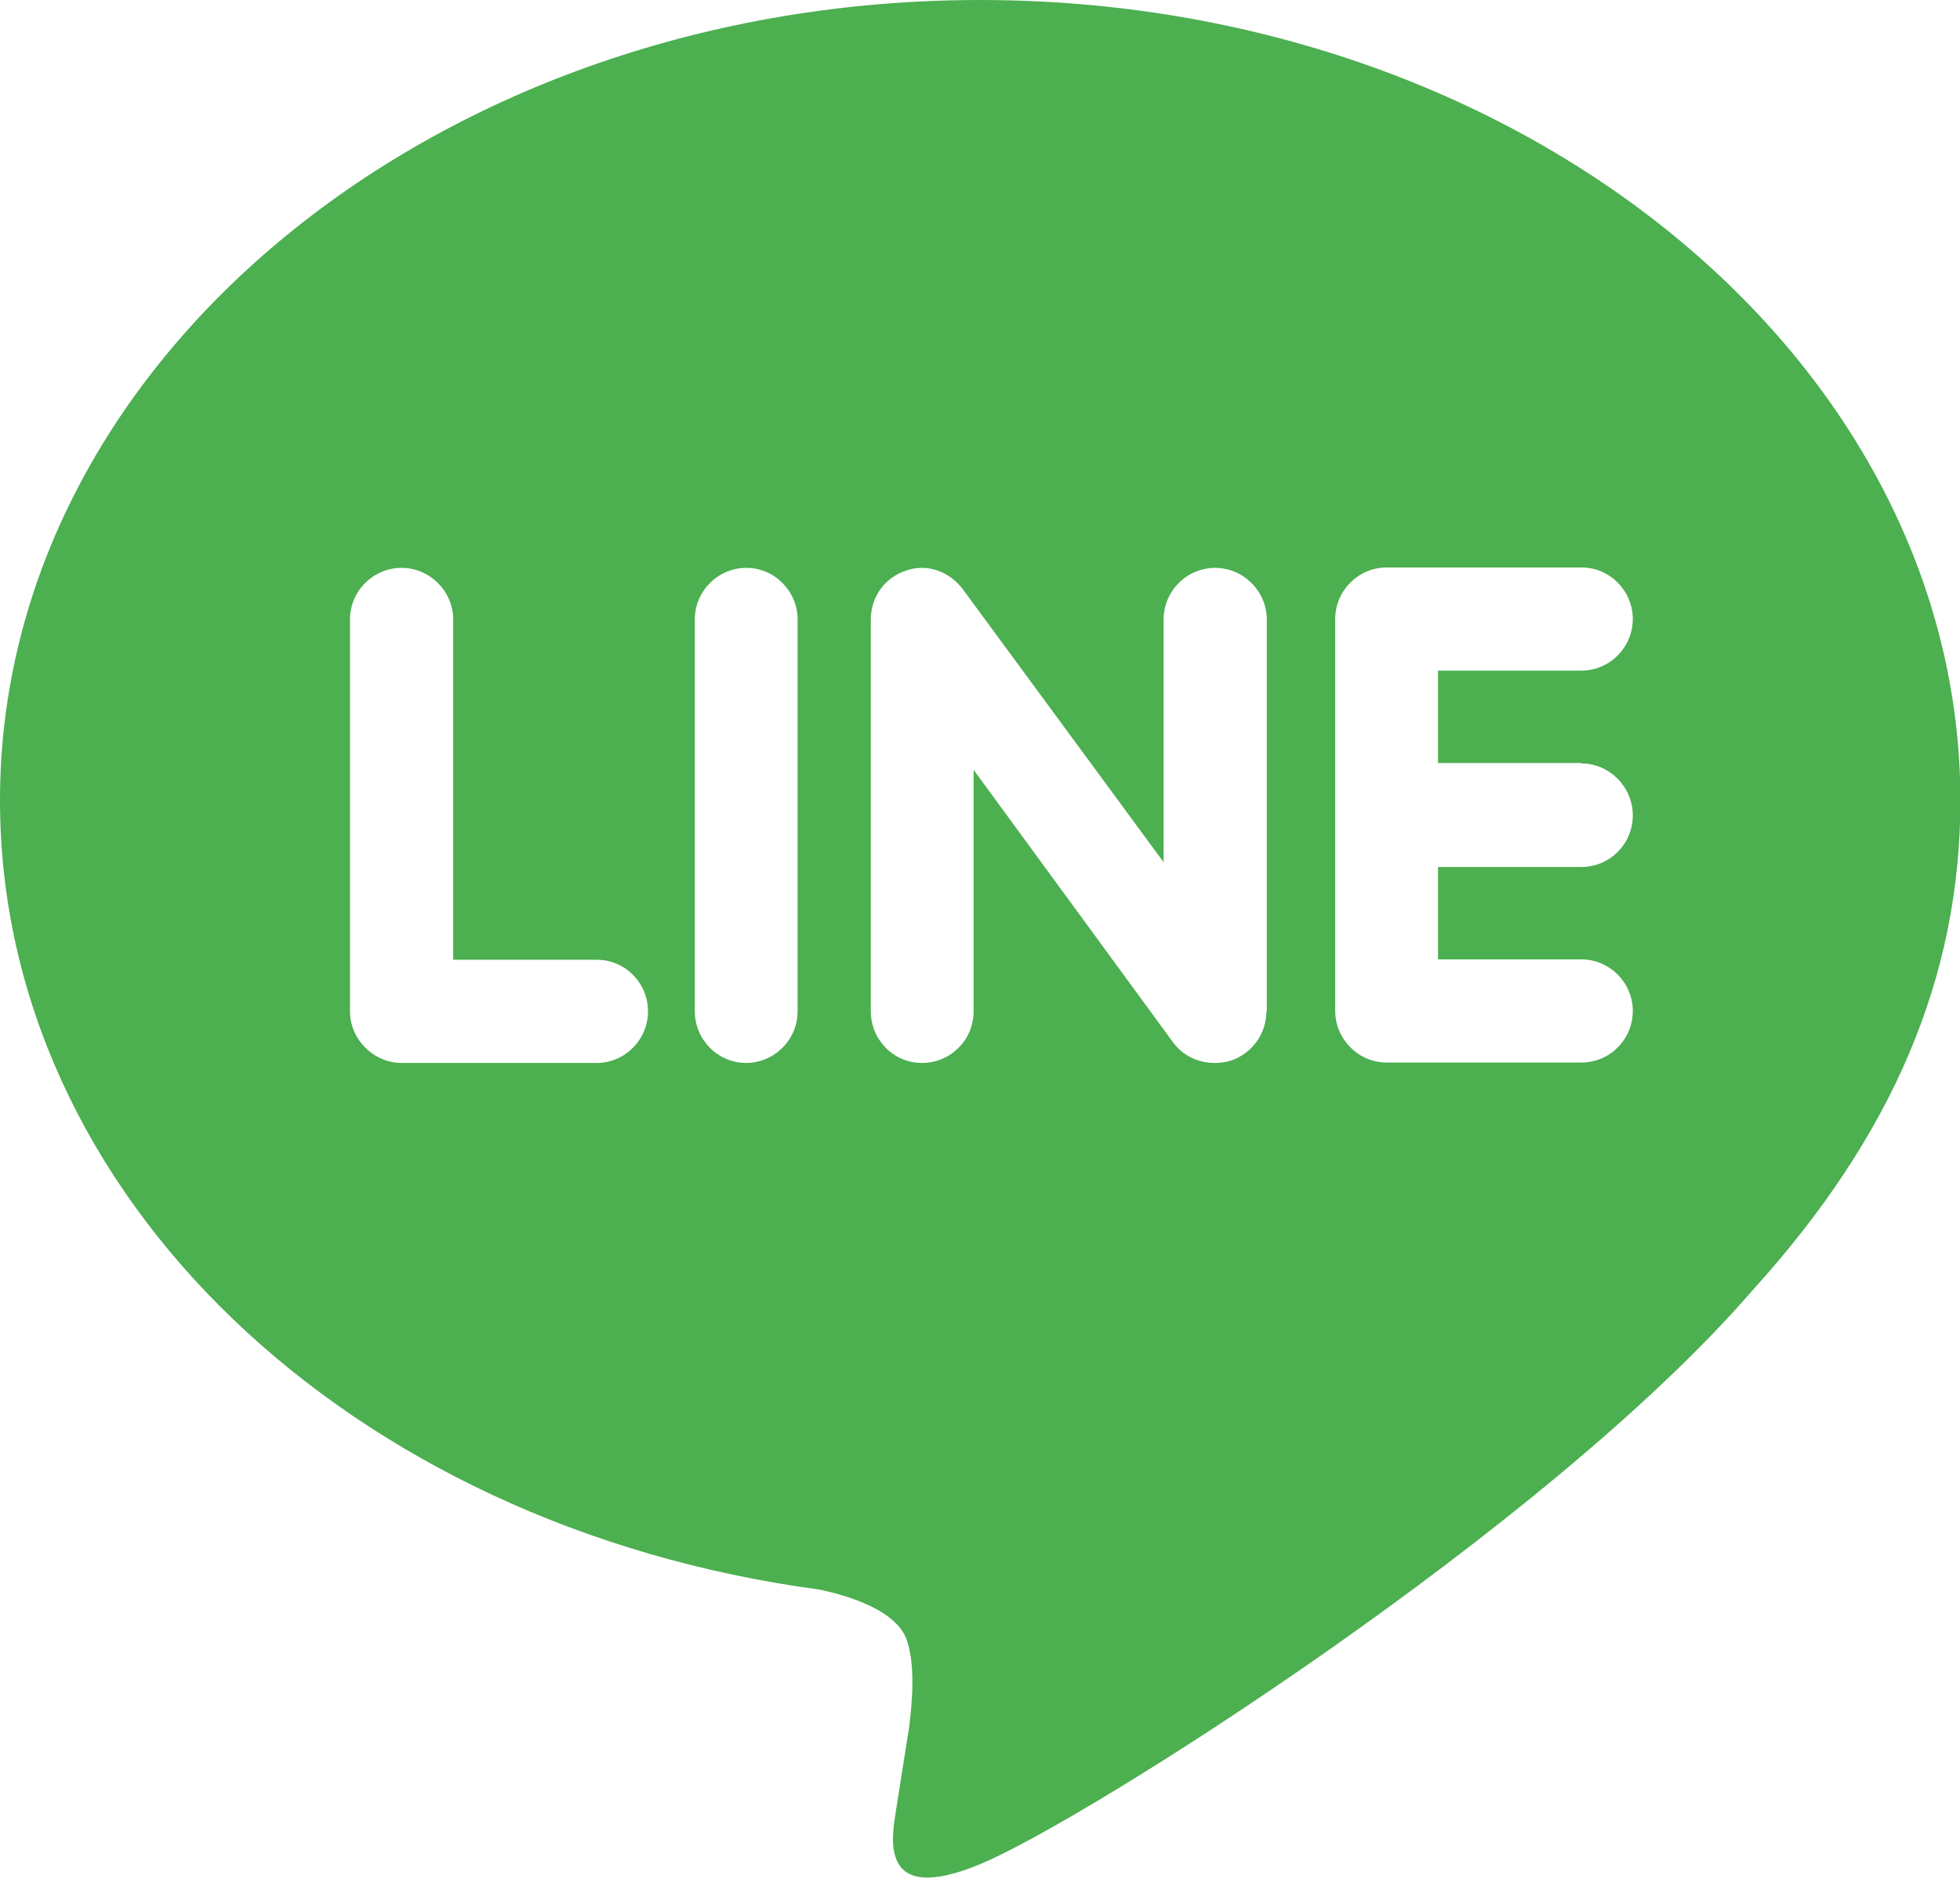
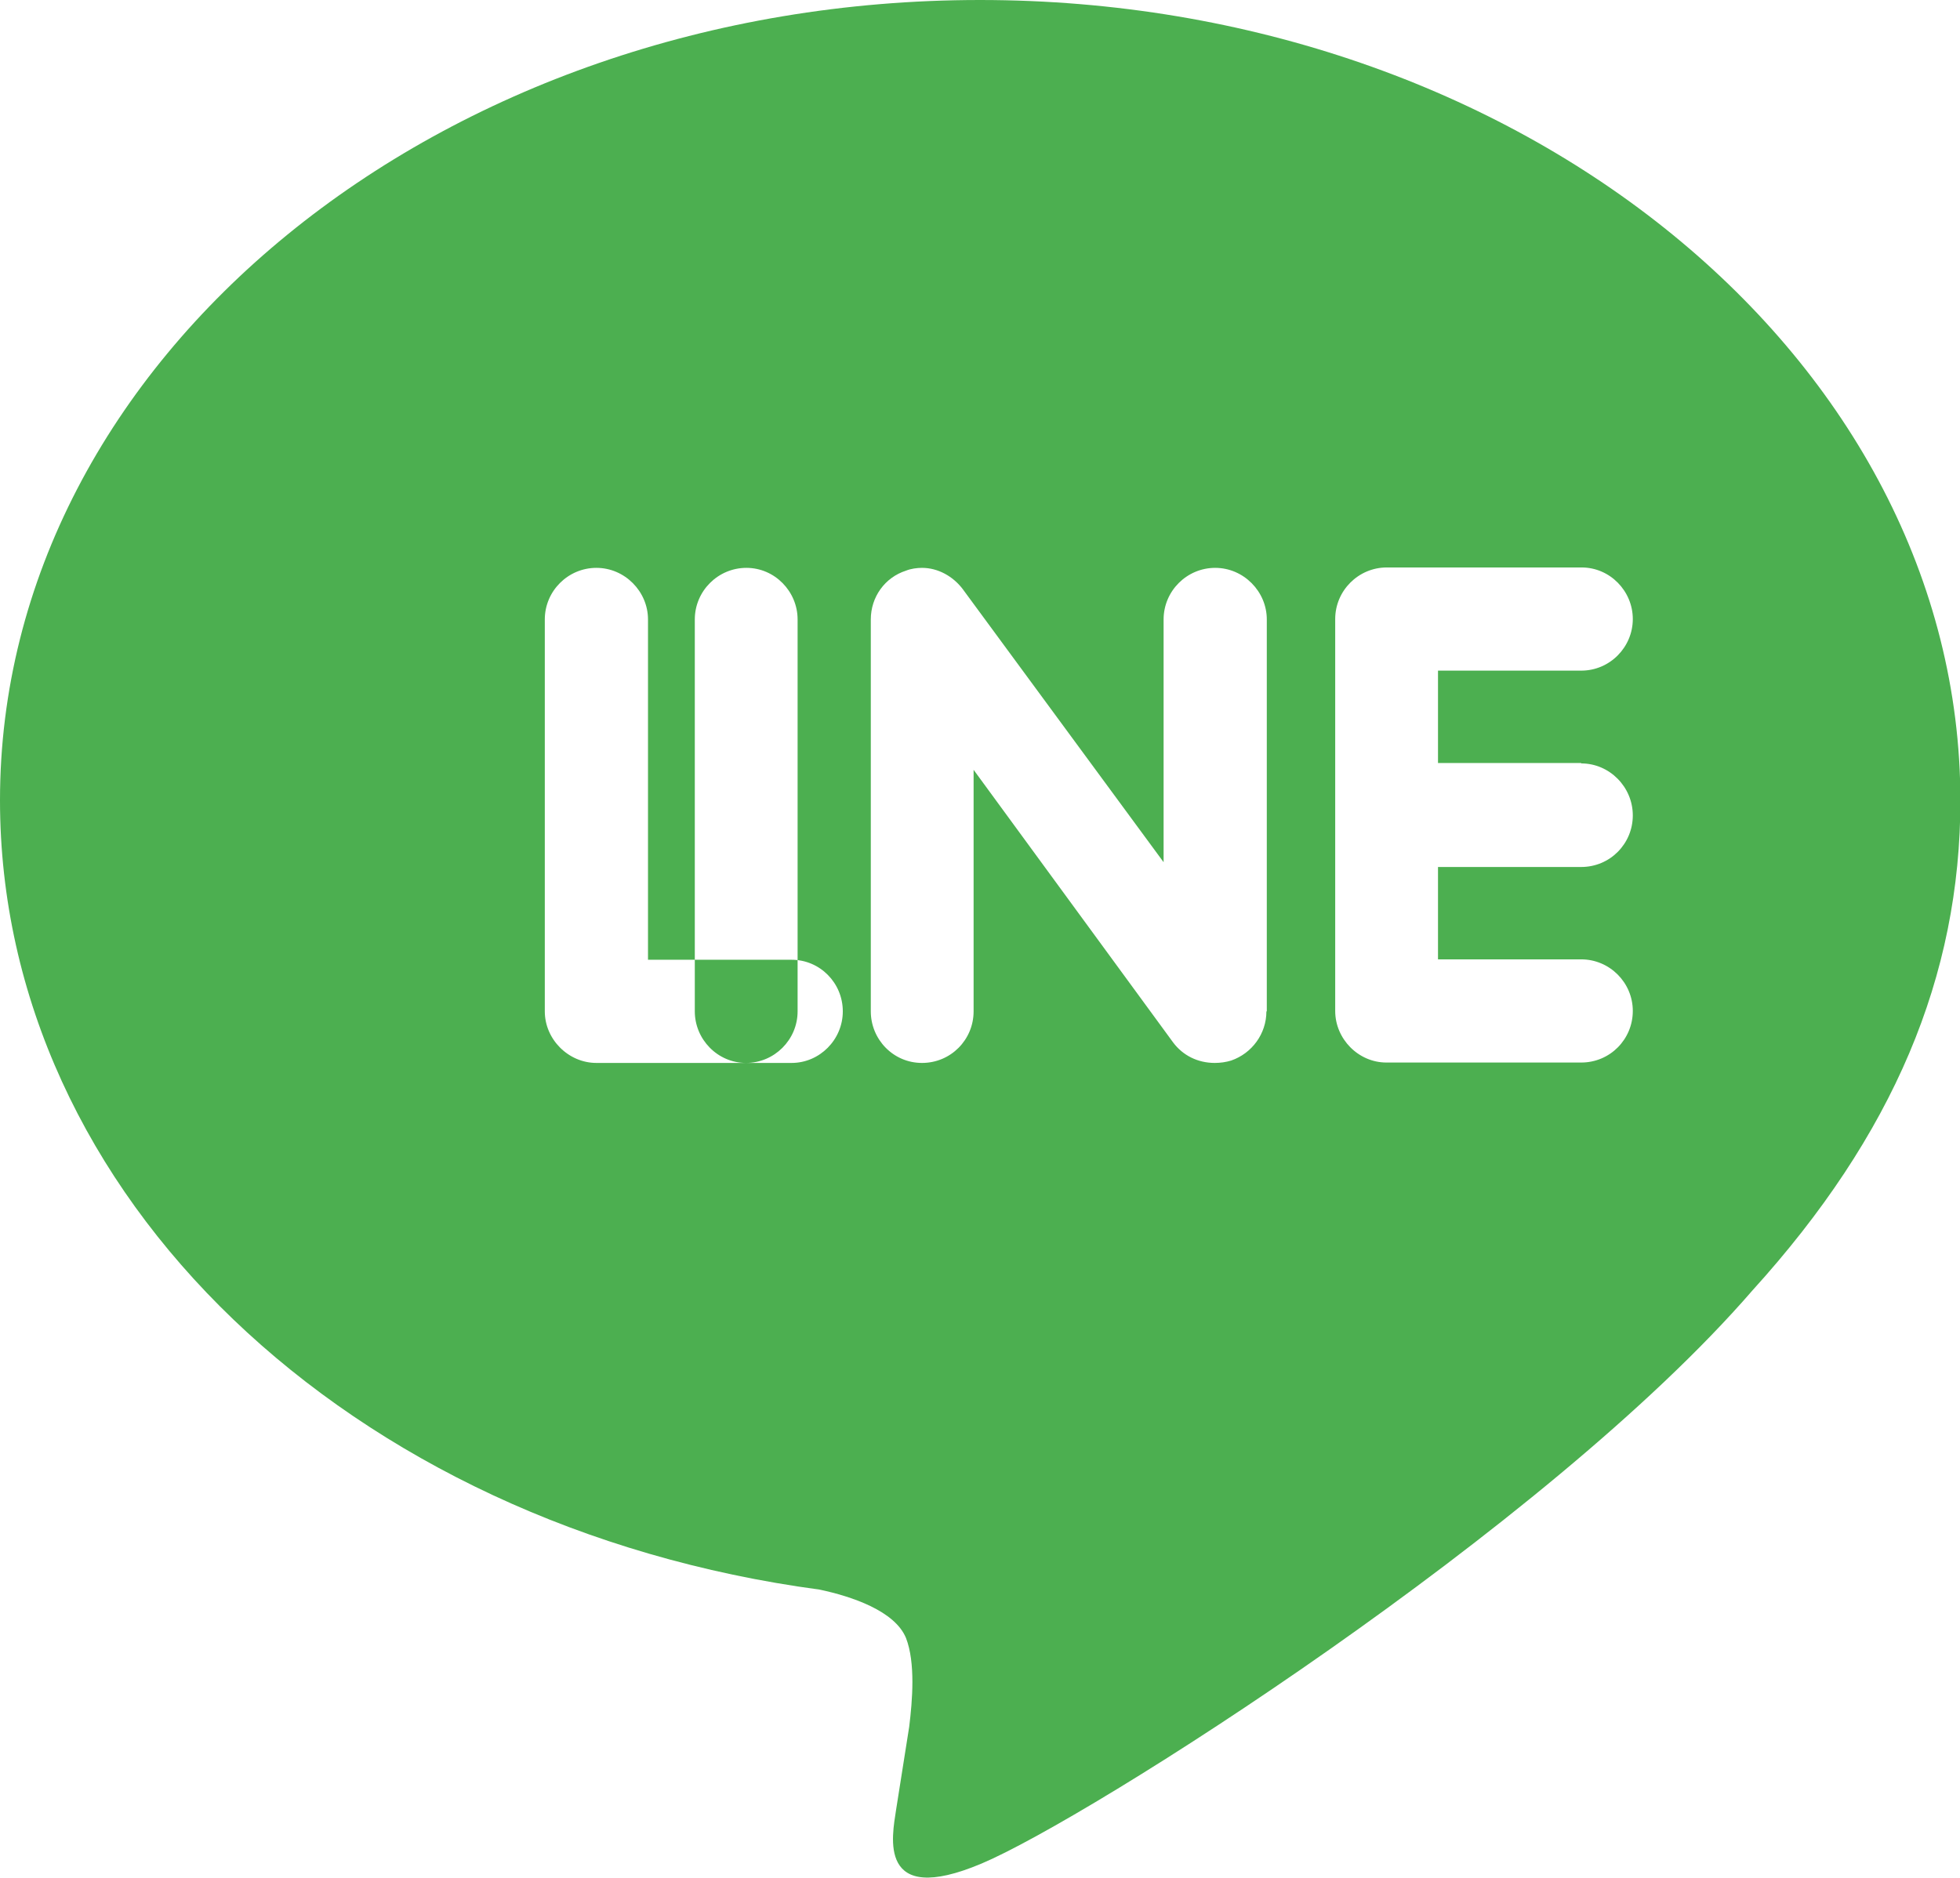
<svg xmlns="http://www.w3.org/2000/svg" id="Layer_2" data-name="Layer 2" viewBox="0 0 49 46.96">
  <defs>
    <style>      .cls-1 {        fill: #4caf50;        stroke-width: 0px;      }    </style>
  </defs>
  <g id="Layer_1-2" data-name="Layer 1">
-     <path class="cls-1" d="m24.5,0C10.99,0,0,8.98,0,20.01c0,9.88,8.72,18.16,20.49,19.74.8.17,1.88.53,2.16,1.21.24.62.16,1.57.08,2.22l-.33,2.09c-.09.62-.49,2.44,2.14,1.33,2.64-1.11,14.12-8.38,19.27-14.33,3.52-3.88,5.2-7.85,5.2-12.26C49,8.98,38.01,0,24.5,0h0Zm-9.59,26.58h-4.87c-.7,0-1.29-.59-1.29-1.29v-9.8c0-.71.58-1.29,1.29-1.29s1.29.59,1.29,1.29v8.51h3.59c.71,0,1.28.58,1.28,1.29s-.58,1.29-1.28,1.29Zm5.03-1.29c0,.71-.58,1.29-1.29,1.29s-1.28-.59-1.28-1.29v-9.8c0-.71.58-1.29,1.29-1.29s1.28.59,1.28,1.29v9.8Zm11.72,0c0,.56-.36,1.05-.88,1.23-.13.04-.27.06-.41.06-.43,0-.8-.19-1.04-.51l-4.99-6.82v6.04c0,.71-.57,1.29-1.29,1.29s-1.28-.59-1.28-1.29v-9.8c0-.56.35-1.05.88-1.22.12-.05.28-.07.4-.07.4,0,.77.21,1.01.52l5.03,6.84v-6.07c0-.71.58-1.29,1.29-1.29s1.29.59,1.29,1.29v9.8Zm7.87-6.2c.71,0,1.29.59,1.29,1.3s-.57,1.29-1.29,1.29h-3.58v2.31h3.58c.71,0,1.29.58,1.29,1.29s-.57,1.29-1.29,1.29h-4.87c-.7,0-1.28-.59-1.28-1.29v-9.8c0-.71.58-1.29,1.29-1.29h4.87c.71,0,1.28.59,1.28,1.29s-.57,1.29-1.29,1.29h-3.58v2.31h3.58Z" />
+     <path class="cls-1" d="m24.5,0C10.99,0,0,8.98,0,20.01c0,9.88,8.72,18.16,20.49,19.74.8.17,1.88.53,2.16,1.21.24.62.16,1.57.08,2.22l-.33,2.09c-.09.62-.49,2.44,2.14,1.33,2.64-1.11,14.12-8.38,19.27-14.33,3.52-3.88,5.2-7.85,5.2-12.26C49,8.98,38.01,0,24.5,0h0Zm-9.59,26.58c-.7,0-1.29-.59-1.29-1.29v-9.8c0-.71.58-1.29,1.29-1.29s1.29.59,1.29,1.29v8.51h3.59c.71,0,1.28.58,1.28,1.29s-.58,1.29-1.28,1.29Zm5.03-1.29c0,.71-.58,1.29-1.29,1.29s-1.28-.59-1.28-1.29v-9.8c0-.71.58-1.29,1.29-1.29s1.28.59,1.28,1.29v9.8Zm11.72,0c0,.56-.36,1.05-.88,1.23-.13.04-.27.06-.41.06-.43,0-.8-.19-1.04-.51l-4.99-6.82v6.04c0,.71-.57,1.29-1.29,1.29s-1.28-.59-1.28-1.29v-9.8c0-.56.35-1.05.88-1.22.12-.05.28-.07.4-.07.4,0,.77.21,1.01.52l5.03,6.84v-6.07c0-.71.58-1.29,1.29-1.29s1.29.59,1.29,1.29v9.8Zm7.87-6.2c.71,0,1.29.59,1.29,1.3s-.57,1.29-1.29,1.29h-3.58v2.31h3.58c.71,0,1.29.58,1.29,1.29s-.57,1.29-1.29,1.29h-4.87c-.7,0-1.28-.59-1.28-1.29v-9.8c0-.71.58-1.29,1.29-1.29h4.87c.71,0,1.28.59,1.28,1.29s-.57,1.29-1.29,1.29h-3.58v2.31h3.58Z" />
  </g>
</svg>